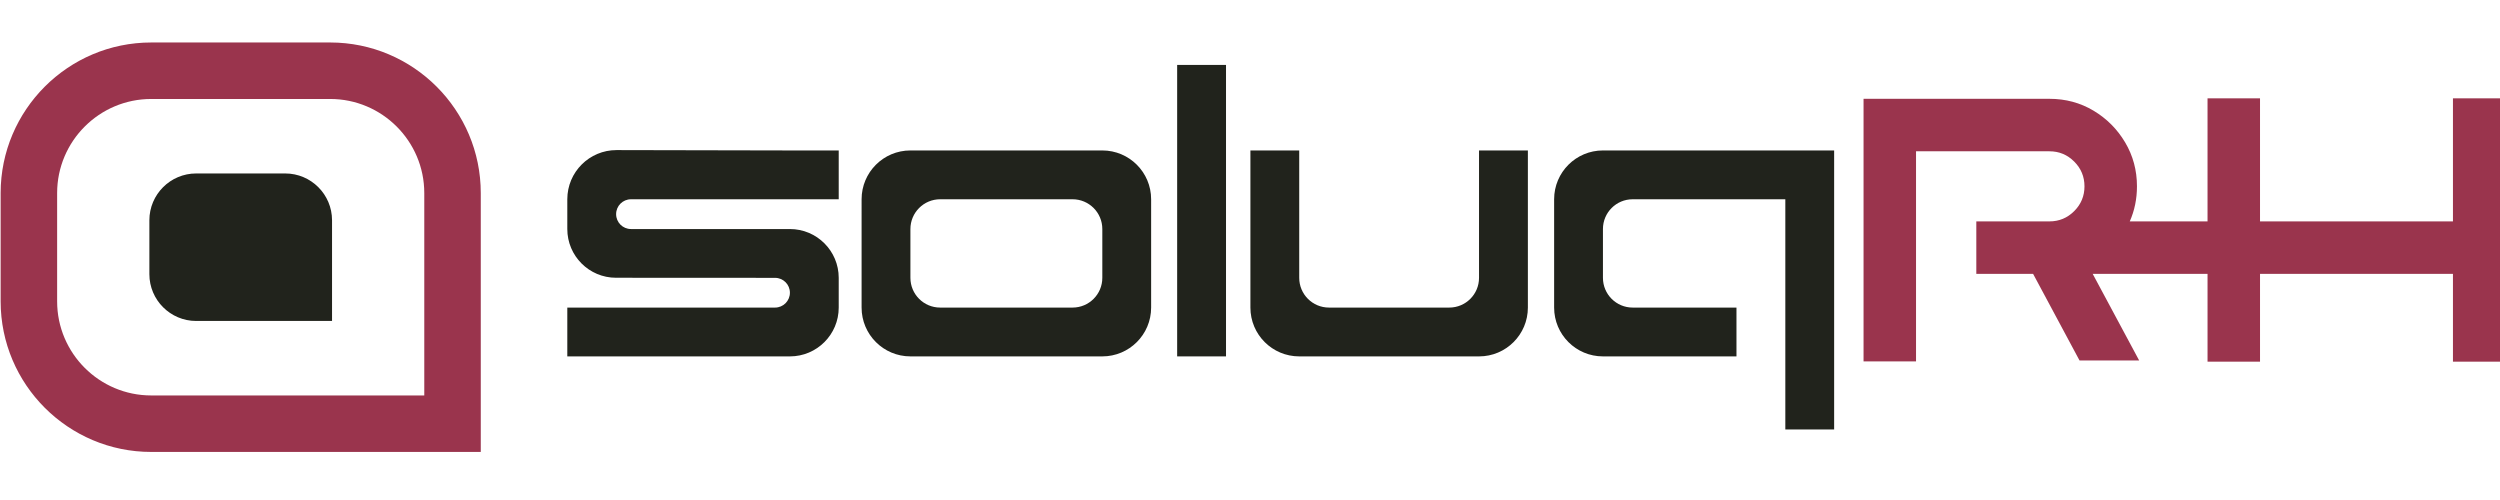
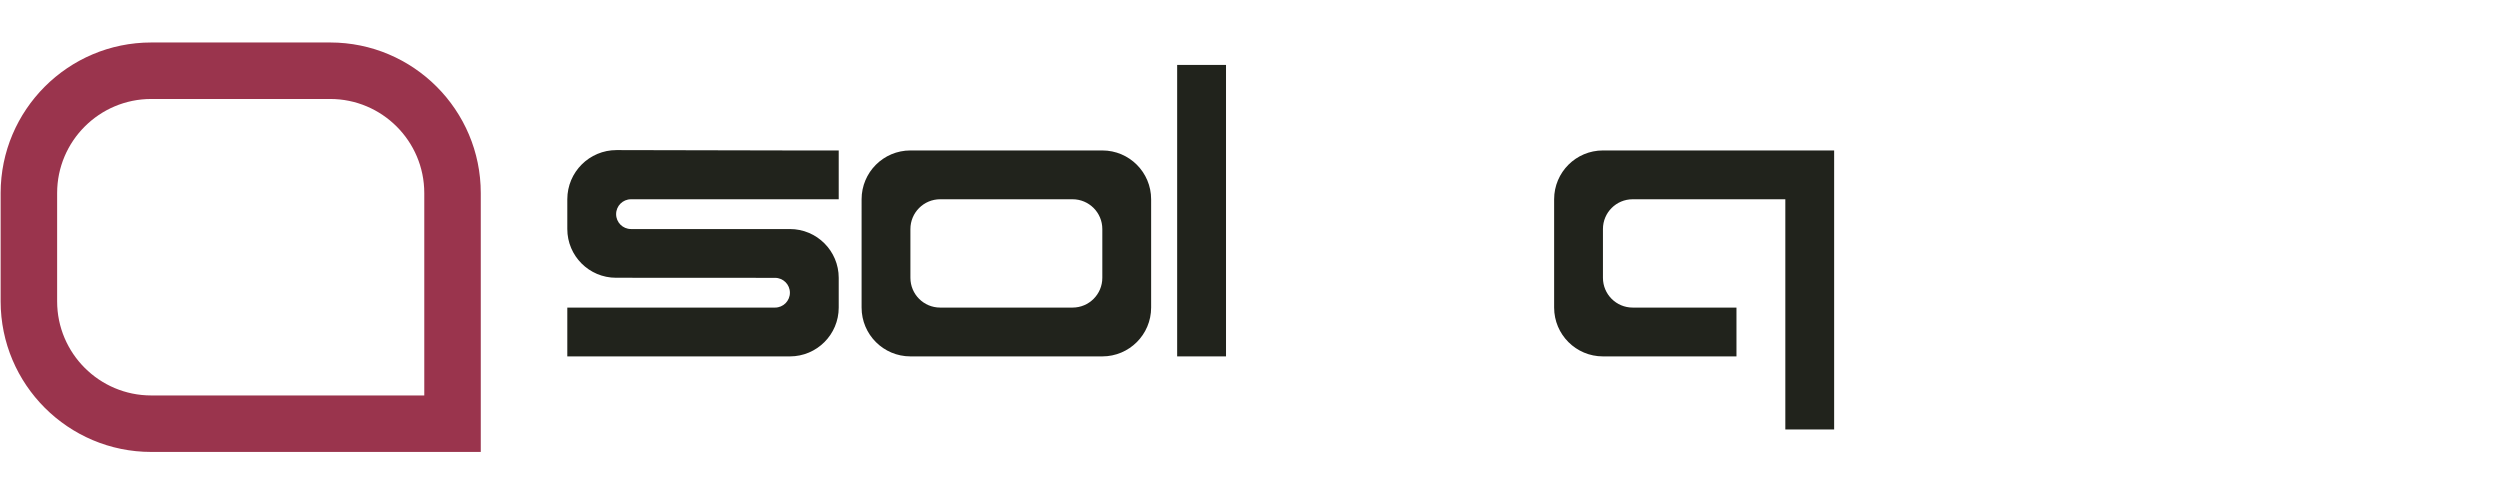
<svg xmlns="http://www.w3.org/2000/svg" xmlns:ns1="http://www.inkscape.org/namespaces/inkscape" xmlns:ns2="http://sodipodi.sourceforge.net/DTD/sodipodi-0.dtd" width="600" height="120" viewBox="0 0 158.75 31.75" version="1.1" id="svg955" ns1:version="0.92.3 (2405546, 2018-03-11)" ns2:docname="logo-soluqrh.svg">
  <defs id="defs949" />
  <ns2:namedview id="base" pagecolor="#ffffff" bordercolor="#666666" borderopacity="1.0" ns1:pageopacity="0.0" ns1:pageshadow="2" ns1:zoom="1.2085937" ns1:cx="124.18695" ns1:cy="162.4971" ns1:document-units="mm" ns1:current-layer="layer1" showgrid="false" units="px" ns1:window-width="1853" ns1:window-height="1025" ns1:window-x="67" ns1:window-y="27" ns1:window-maximized="1" />
  <g ns1:label="Camada 1" ns1:groupmode="layer" id="layer1" transform="translate(0,-265.25)">
    <g transform="matrix(0.198,0,0,-0.198,-21.131,373.457)" id="g859-3" ns1:export-filename="/home/mjovinski/Downloads/logo-p.png" ns1:export-xdpi="96" ns1:export-ydpi="96">
      <g transform="translate(893.401,514.958)" id="g20-6">
-         <path ns1:connector-curvature="0" id="path22-7" style="fill:#9a344d;fill-opacity:1;fill-rule:nonzero;stroke:none" d="M 0,0 V -39.459 H -61.875 V 0 h -16.832 v -39.459 h -24.938 c 1.53,3.467 2.305,7.212 2.305,11.241 0,5.14 -1.266,9.837 -3.796,14.095 -2.531,4.256 -5.915,7.651 -10.152,10.181 -4.237,2.531 -8.945,3.795 -14.123,3.795 h -59.616 v -84.214 h 16.832 v 16.831 11.241 16.83 10.617 11.865 h 42.784 c 3.098,0 5.747,-1.099 7.943,-3.296 2.197,-2.198 3.296,-4.846 3.296,-7.945 0,-3.1 -1.099,-5.747 -3.296,-7.945 -2.196,-2.197 -4.845,-3.296 -7.943,-3.296 h -17.397 -6.055 v -16.83 h 6.055 12.158 l 14.89,-27.777 h 19.126 l -14.904,27.777 h 36.831 v -28.159 h 16.832 v 28.159 H 0 V -84.448 H 16.832 V 0 Z" />
-       </g>
+         </g>
      <g transform="translate(304.464,498.365)" id="g24-5">
        <path ns1:connector-curvature="0" id="path26-3" style="fill:#21231c;fill-opacity:1;fill-rule:nonzero;stroke:none" d="m 0,0 c -8.723,0.018 -15.804,-7.048 -15.804,-15.771 v -9.547 0 c 0,-8.627 6.991,-15.622 15.618,-15.626 l 51.006,-0.027 c 2.632,-0.001 4.766,-2.135 4.766,-4.768 v 0 c 0,-2.633 -2.135,-4.768 -4.769,-4.768 h -66.621 v -15.656 h 71.39 c 8.646,0 15.655,7.009 15.655,15.655 v 0.001 9.534 c 0,8.646 -7.009,15.655 -15.655,15.655 H 4.62 c -2.634,0 -4.768,2.135 -4.768,4.769 v 0.01 c 0,2.633 2.134,4.768 4.768,4.768 H 55.586 71.241 V -0.115 H 55.586 C 37.057,-0.077 18.529,-0.038 0,0" />
      </g>
      <g transform="translate(460.244,473.048)" id="g28-5">
        <path ns1:connector-curvature="0" id="path30-6" style="fill:#21231c;fill-opacity:1;fill-rule:nonzero;stroke:none" d="m 0,0 v -15.655 0 c 0,-5.266 -4.269,-9.535 -9.534,-9.535 h -42.478 c -5.265,0 -9.534,4.269 -9.534,9.535 v 0 V 0 c 0,5.272 4.274,9.547 9.546,9.547 H -9.547 C -4.274,9.547 0,5.272 0,0 m -61.546,25.202 v 0 c -8.646,0 -15.656,-7.009 -15.656,-15.655 v 0 V 0 v -15.655 -9.535 0 c 0,-8.646 7.01,-15.655 15.656,-15.655 v 0 H 0 v 0 c 8.646,0 15.655,7.009 15.655,15.655 v 0 9.535 V 0 v 9.547 0 C 15.655,18.193 8.646,25.202 0,25.202 v 0 z" />
      </g>
      <g transform="translate(581.055,482.594)" id="g32-2">
-         <path ns1:connector-curvature="0" id="path34-9" style="fill:#21231c;fill-opacity:1;fill-rule:nonzero;stroke:none" d="m 0,0 v -9.547 -15.655 0 c 0,-5.266 -4.269,-9.534 -9.534,-9.534 h -38.595 c -5.266,0 -9.534,4.268 -9.534,9.534 v 0 V -9.547 0 15.656 H -73.319 V 0 v -9.547 -15.655 -9.534 -0.001 c 0,-8.646 7.009,-15.655 15.656,-15.655 H 0 0.012 c 8.647,0 15.656,7.009 15.656,15.656 V -25.202 -9.547 0 15.656 H 0 Z" />
-       </g>
+         </g>
      <g transform="translate(679.29,498.25)" id="g36-1">
        <path ns1:connector-curvature="0" id="path38-2" style="fill:#21231c;fill-opacity:1;fill-rule:nonzero;stroke:none" d="m 0,0 h -15.668 -42.824 c -8.646,0 -15.655,-7.009 -15.655,-15.656 v 0 -9.546 -15.656 -9.534 0 c 0,-8.646 7.009,-15.656 15.655,-15.656 h 42.824 v 15.656 h -33.29 c -5.265,0 -9.534,4.269 -9.534,9.534 v 0 15.656 0.012 c 0,5.266 4.269,9.534 9.534,9.534 H -15.668 0 v -9.546 -15.656 -9.534 -15.656 -23.446 h 15.655 v 23.446 15.656 9.534 15.656 9.546 V 0 Z" />
      </g>
      <g transform="translate(484.245,498.25)" id="g40-7">
        <path ns1:connector-curvature="0" id="path42-0" style="fill:#21231c;fill-opacity:1;fill-rule:nonzero;stroke:none" d="m 0,0 v -15.656 -9.546 -15.656 -9.534 -15.656 h 15.668 v 15.656 9.534 15.656 9.546 V 0 27.428 H 0 Z" />
      </g>
      <g transform="translate(169.638,490.87)" id="g44-9">
-         <path ns1:connector-curvature="0" id="path46-3" style="fill:#21231c;fill-opacity:1;fill-rule:nonzero;stroke:none" d="m 0,0 c -8.277,0 -15.011,-6.734 -15.011,-15.011 v -17.284 c 0,-8.277 6.734,-15.011 15.011,-15.011 h 43.571 v 32.295 C 43.571,-6.734 36.838,0 28.561,0 Z" />
-       </g>
+         </g>
      <g transform="translate(155.217,514.757)" id="g48-6">
        <path ns1:connector-curvature="0" id="path50-0" style="fill:#9a344d;fill-opacity:1;fill-rule:nonzero;stroke:none" d="m 0,0 c -16.636,0 -30.171,-13.535 -30.171,-30.17 v -34.74 c 0,-16.635 13.535,-30.17 30.171,-30.17 h 87.574 v 64.91 C 87.574,-13.535 74.04,0 57.404,0 Z M 105.693,-113.198 H 0 c -26.627,0 -48.289,21.661 -48.289,48.288 v 34.74 c 0,26.627 21.662,48.288 48.289,48.288 h 57.404 c 26.627,0 48.289,-21.661 48.289,-48.288 z" />
      </g>
    </g>
  </g>
</svg>